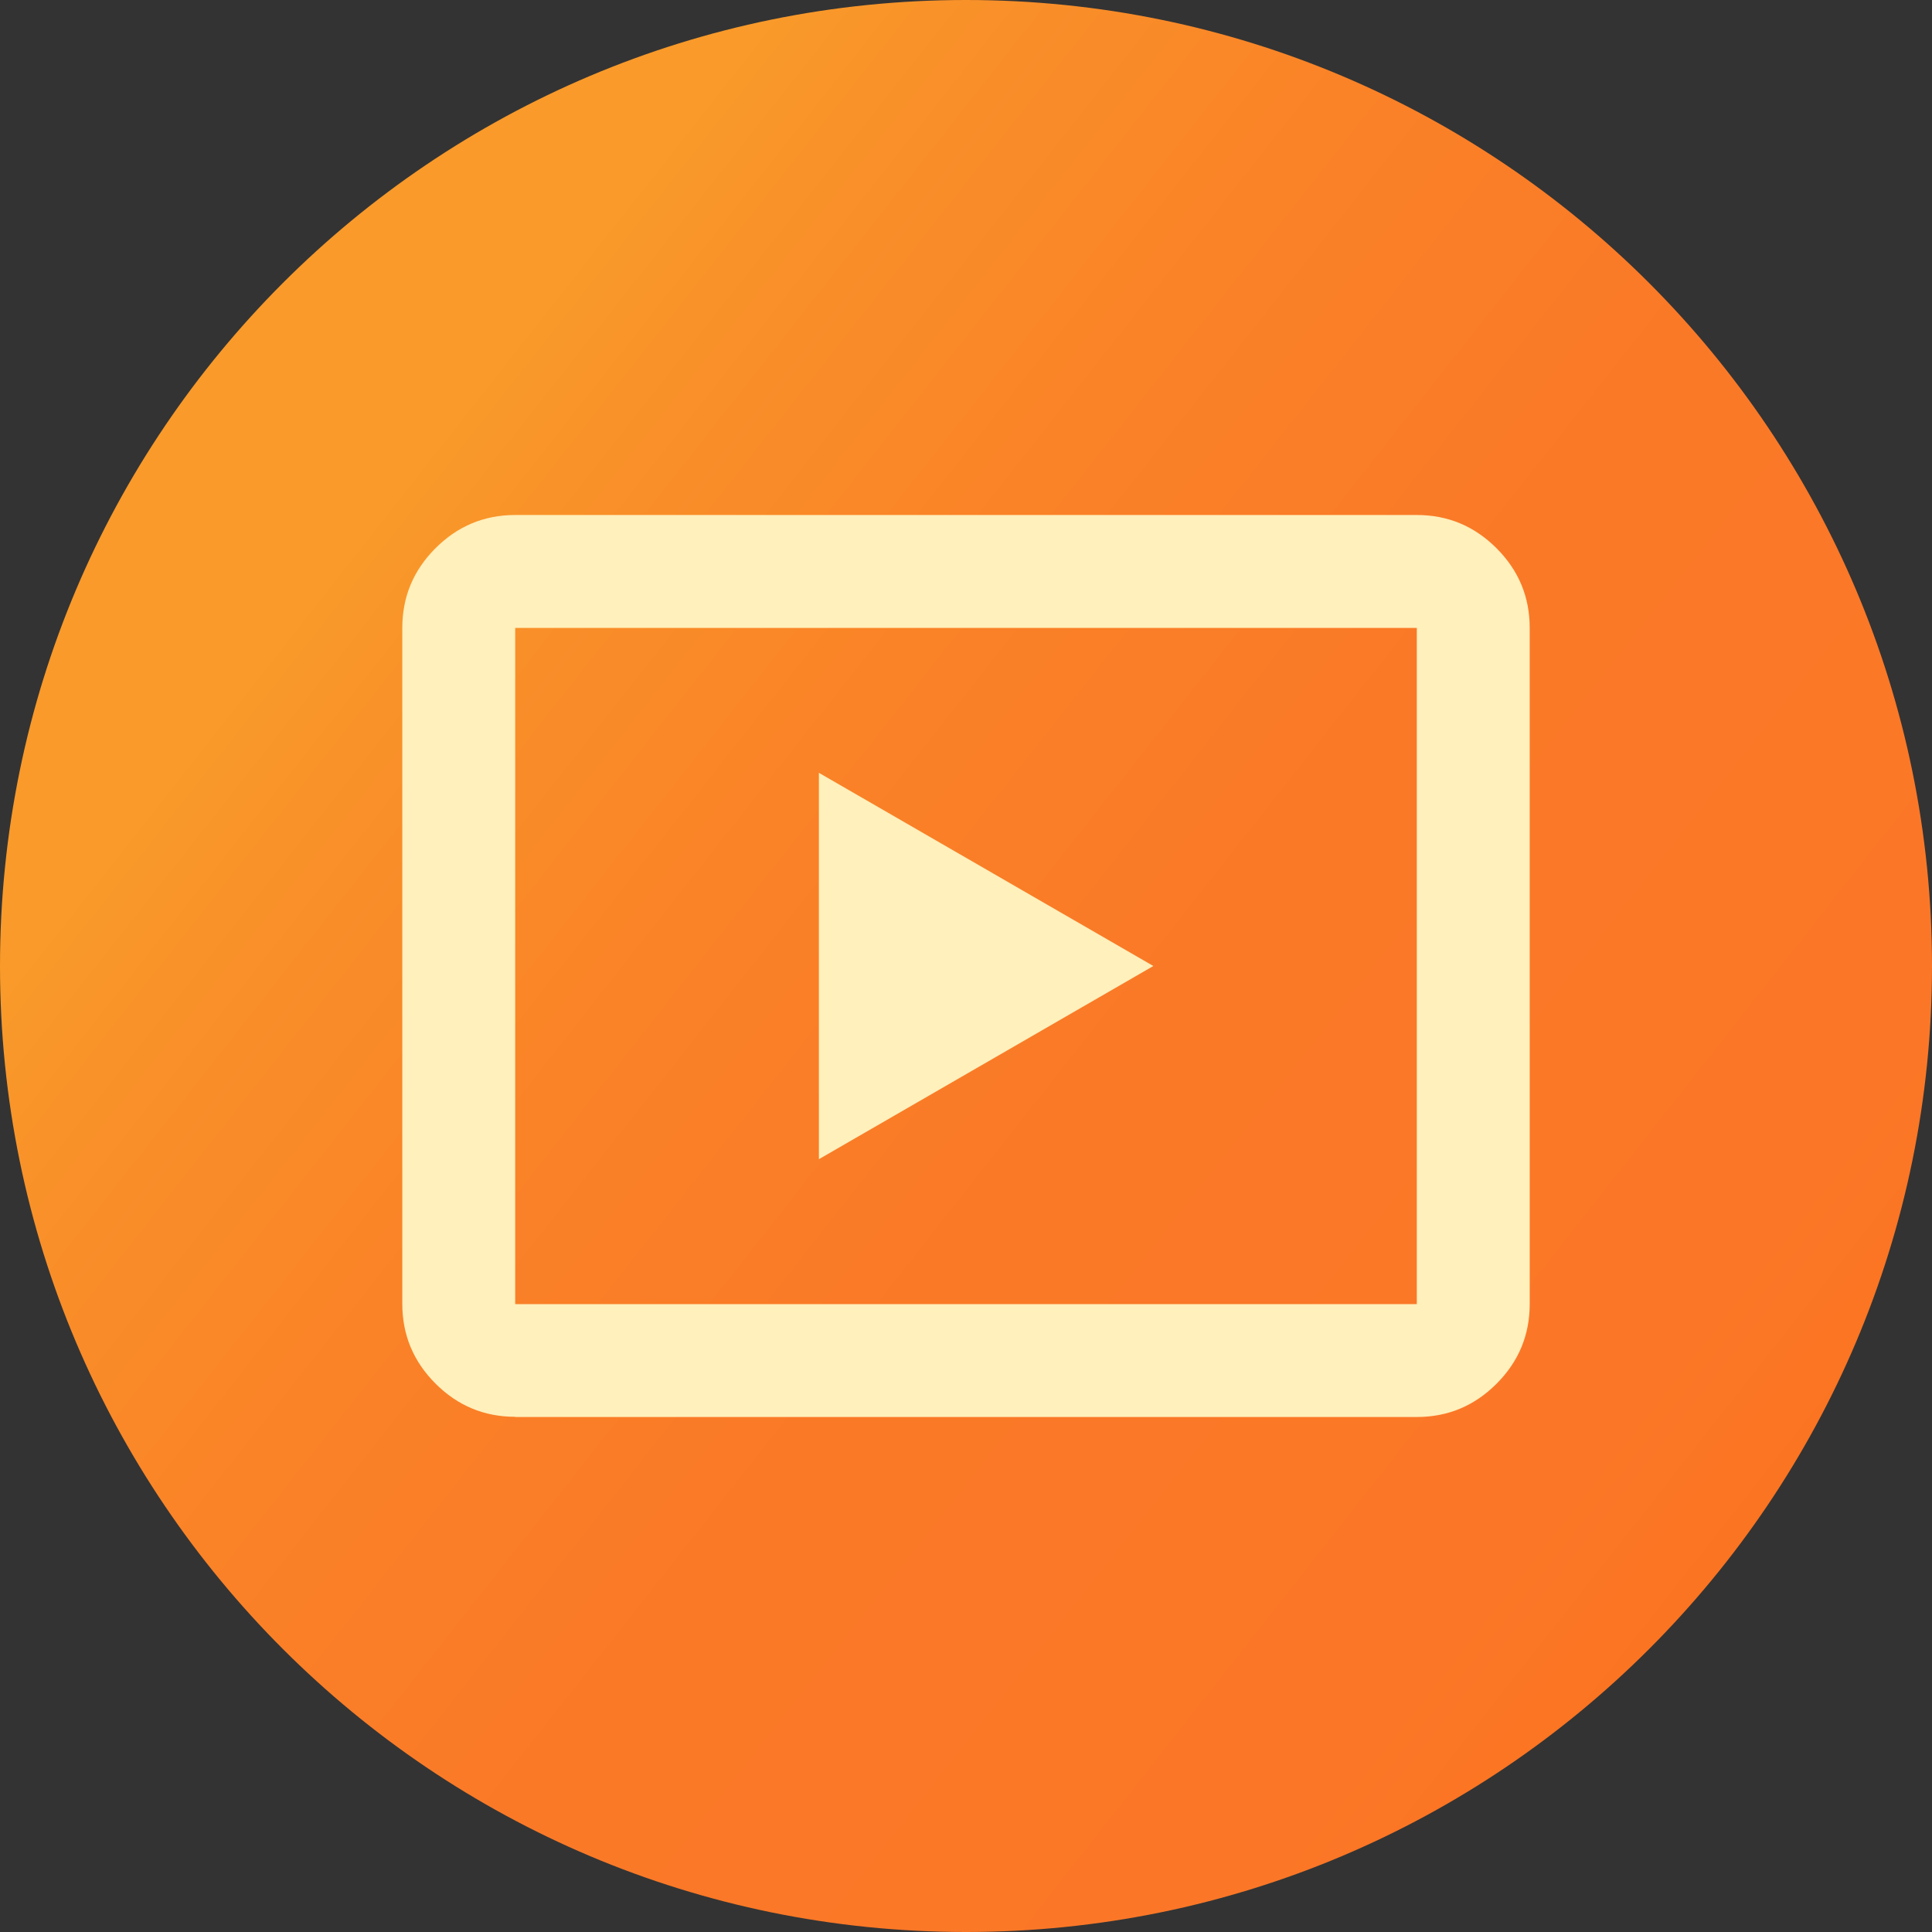
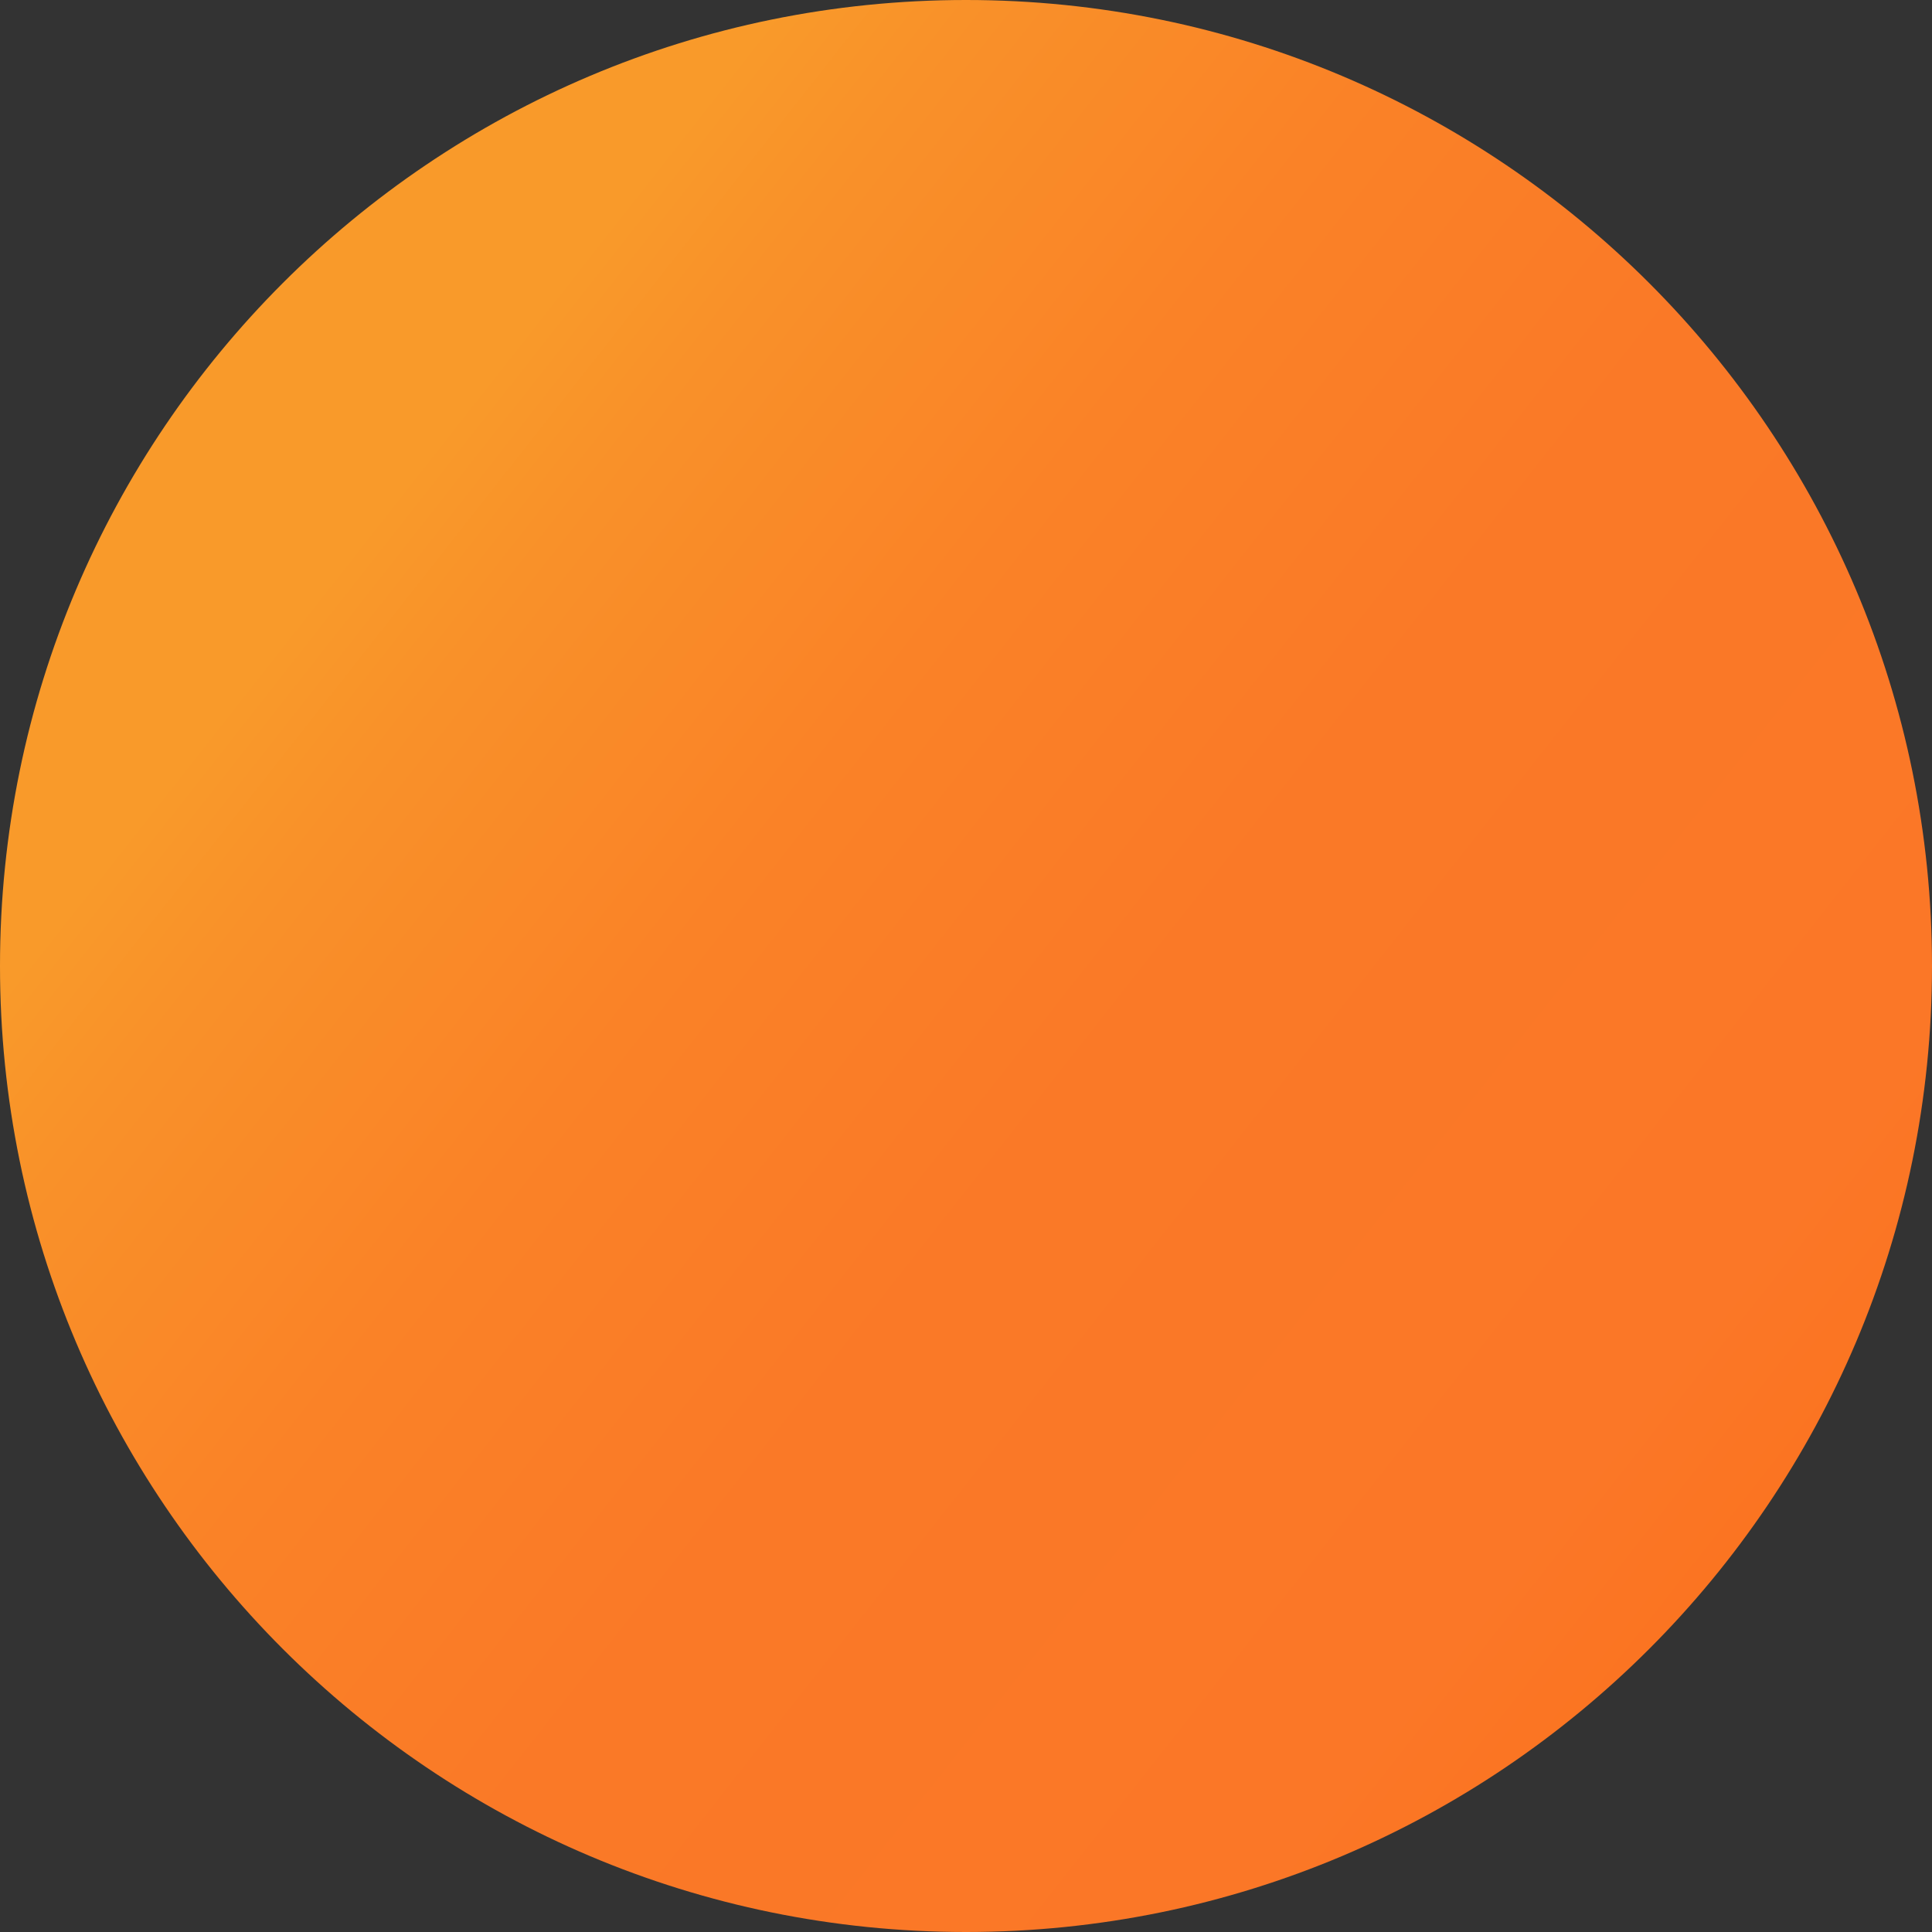
<svg xmlns="http://www.w3.org/2000/svg" id="Camada_1" data-name="Camada 1" viewBox="0 0 96 96">
  <rect x="0" y="0" width="96" height="96" fill="#333333" stroke="none" />
  <defs>
    <style>
      .cls-1 {
        fill: #fff0bc;
      }

      .cls-2 {
        fill: url(#Gradiente_sem_nome_12);
      }
    </style>
    <linearGradient id="Gradiente_sem_nome_12" data-name="Gradiente sem nome 12" x1="19.02" y1="25.19" x2="92.47" y2="83" gradientUnits="userSpaceOnUse">
      <stop offset="0" stop-color="#f99a2a" />
      <stop offset=".08" stop-color="#f99129" />
      <stop offset=".27" stop-color="#fa8227" />
      <stop offset=".48" stop-color="#fa7927" />
      <stop offset=".82" stop-color="#fb7727" />
      <stop offset="1" stop-color="#fb711b" />
    </linearGradient>
  </defs>
  <path id="download" class="cls-2" d="M48,0h0c26.51,0,48,21.49,48,48h0c0,26.51-21.49,48-48,48h0C21.49,96,0,74.51,0,48h0C0,21.49,21.49,0,48,0Z" />
-   <path class="cls-1" d="M25.6,70.4c-1.54,0-2.86-.55-3.96-1.65s-1.65-2.42-1.65-3.96V31.2c0-1.54.55-2.86,1.65-3.96s2.42-1.65,3.96-1.65h44.8c1.54,0,2.86.55,3.96,1.65s1.65,2.42,1.65,3.96v33.6c0,1.54-.55,2.86-1.65,3.96s-2.42,1.65-3.96,1.65H25.6ZM25.6,64.8h44.8V31.2H25.6v33.6ZM25.6,64.8V31.2v33.6Z" />
-   <polygon class="cls-1" points="57.31 48 40.69 38.4 40.69 57.6 57.31 48" />
</svg>